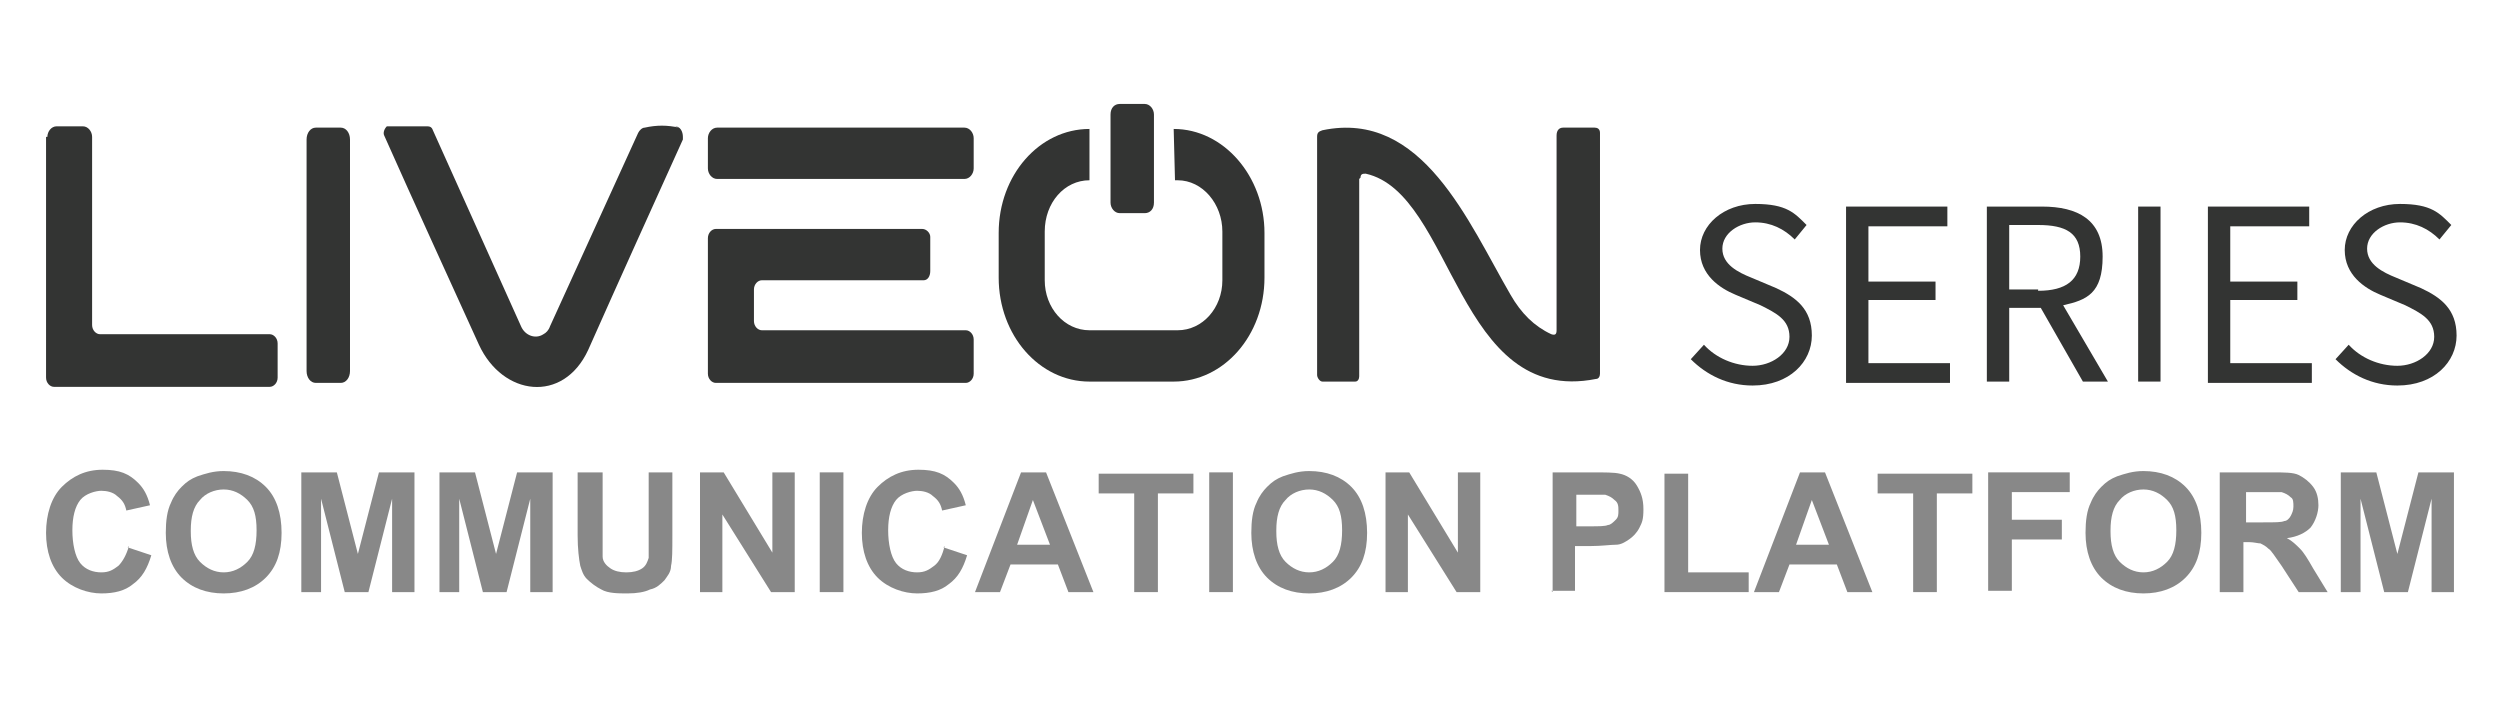
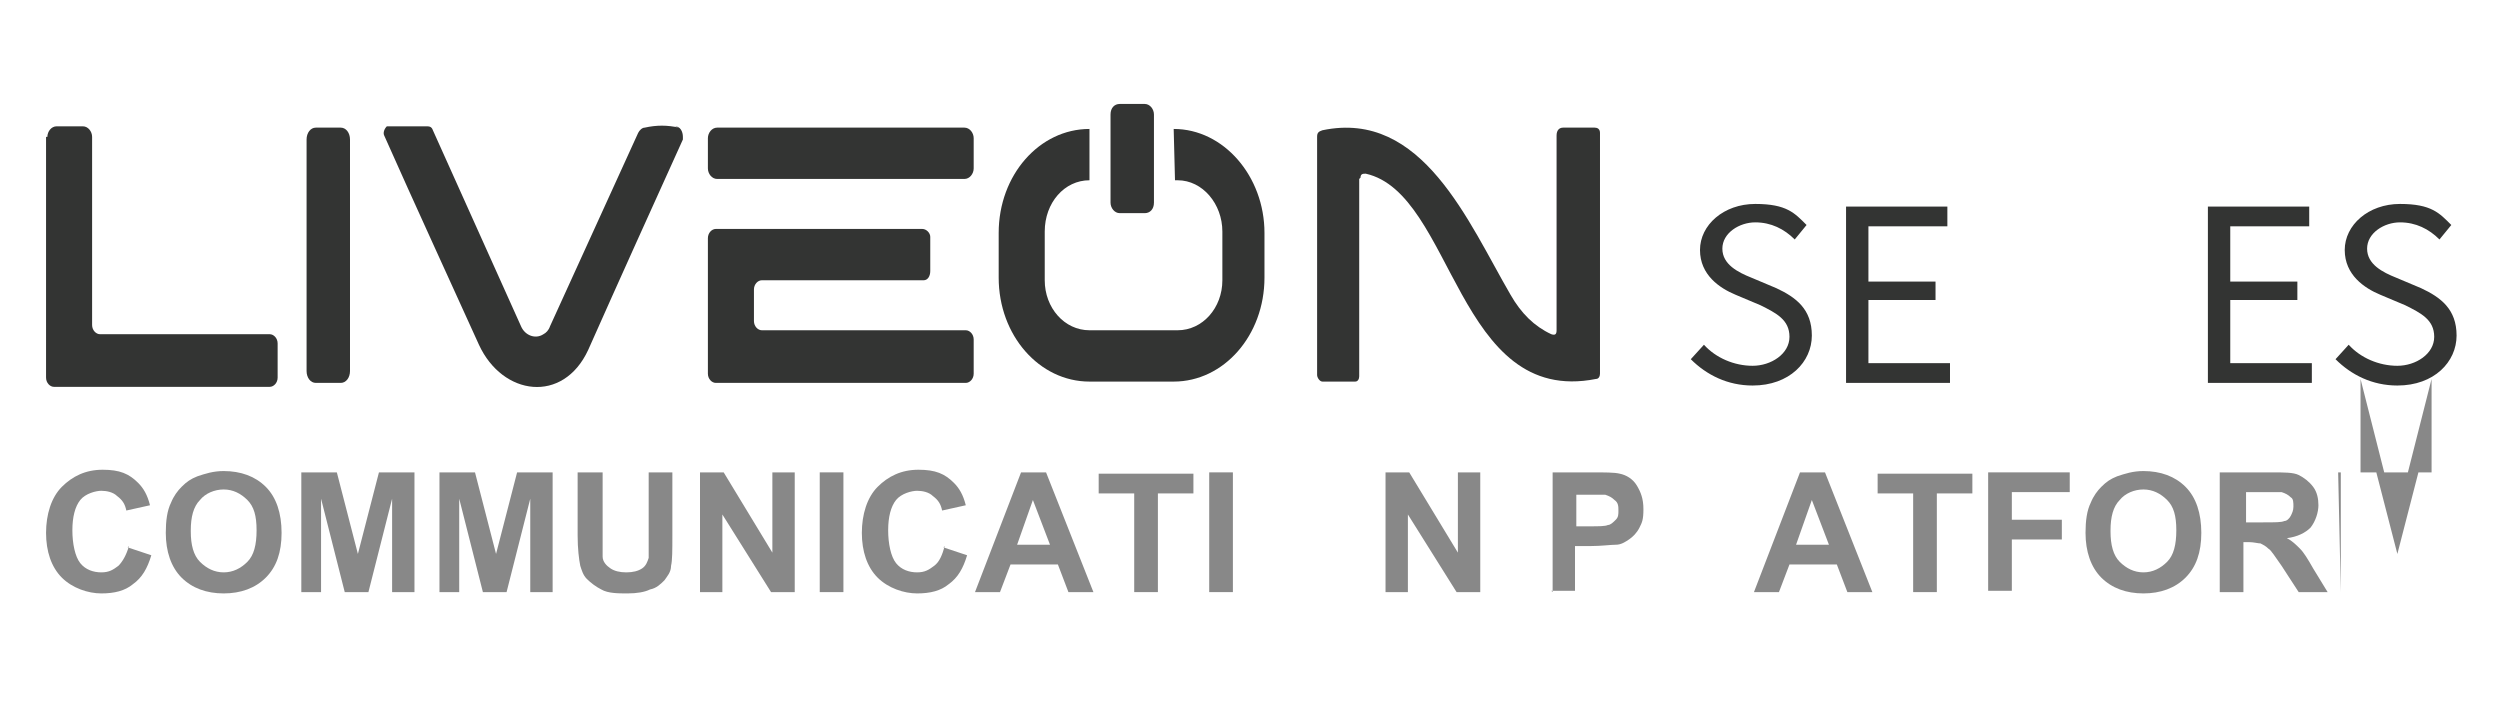
<svg xmlns="http://www.w3.org/2000/svg" id="_レイヤー_1" data-name="レイヤー 1" version="1.1" viewBox="0 0 190 54">
  <defs>
    <style>
      .cls-1 {
        fill: #888;
      }

      .cls-1, .cls-2 {
        stroke-width: 0px;
      }

      .cls-2 {
        fill: #333433;
      }
    </style>
  </defs>
  <g>
    <path class="cls-2" d="M24,9.7h1.9c.4,0,.7.4.7.9v17.6c0,.5-.3.9-.7.9h-1.9c-.4,0-.7-.4-.7-.9V10.6c0-.5.3-.9.7-.9" />
    <path class="cls-2" d="M51.3,9.6c.4,0,.6.4.6.8,0,0,0,.1,0,.2-2.4,5.3-4.8,10.6-7.2,16-1.9,4.1-6.5,3.5-8.3-.4-2.4-5.3-4.8-10.5-7.2-15.9-.1-.2,0-.5.2-.7,0,0,.1,0,.2,0h2.8c.2,0,.4,0,.5.3l6.7,14.9c.3.7,1.1,1,1.7.6.2-.1.4-.3.5-.6l6.7-14.7c.1-.2.3-.4.5-.4.9-.2,1.7-.2,2.6,0" />
    <path class="cls-2" d="M85.1,7.9h1.9c.4,0,.7.4.7.8v6.7c0,.5-.3.8-.7.8h-1.9c-.4,0-.7-.4-.7-.8v-6.7c0-.5.3-.8.7-.8" />
    <path class="cls-2" d="M89.2,9.8h0c3.8,0,6.9,3.6,6.9,7.9v3.4c0,4.4-3.1,7.9-6.9,7.9h-6.4c-3.8,0-6.9-3.5-6.9-7.9v-3.4c0-4.4,3.1-7.9,6.9-7.9h0v3.9h0c-1.9,0-3.4,1.7-3.4,3.9v3.7c0,2.1,1.5,3.8,3.4,3.8h6.7c1.9,0,3.4-1.7,3.4-3.8v-3.7c0-2.1-1.5-3.9-3.4-3.9h-.2" />
    <path class="cls-2" d="M103.3,13.6v15c0,.2-.1.4-.3.4h-2.5c-.2,0-.4-.3-.4-.5V10.4c0-.3.1-.4.4-.5,7.6-1.6,11.1,7,14.3,12.5.8,1.4,1.8,2.4,3.1,3,.3.1.4,0,.4-.3v-14.8c0-.4.2-.6.5-.6h2.4c.2,0,.4.1.4.4v18.3c0,.2-.1.4-.3.4-10.6,2.1-10.8-14.1-17.5-15.6-.2,0-.4,0-.4.3" />
    <path class="cls-2" d="M54.5,9.7h18.8c.4,0,.7.4.7.8v2.3c0,.4-.3.8-.7.8h-18.8c-.4,0-.7-.4-.7-.8v-2.3c0-.4.3-.8.7-.8" />
    <path class="cls-2" d="M57.8,25.1h15.6c.3,0,.6.3.6.7v2.6c0,.4-.3.7-.6.7h-19c-.3,0-.6-.3-.6-.7v-10.3c0-.4.3-.7.6-.7h15.7c.3,0,.6.3.6.6v2.6c0,.4-.2.7-.5.7h-12.3c-.3,0-.6.3-.6.7v2.4c0,.4.3.7.6.7" />
    <path class="cls-2" d="M3.6,10.4c0-.4.3-.8.7-.8h2c.4,0,.7.4.7.8v14.3c0,.4.3.7.6.7h12.9c.3,0,.6.3.6.7v2.6c0,.4-.3.7-.6.7H4.1c-.3,0-.6-.3-.6-.7V10.4Z" />
    <path class="cls-2" d="M128.5,27.3l1-1.1c.9,1,2.3,1.6,3.7,1.6s2.8-.9,2.8-2.2-1-1.8-2.2-2.4l-1.9-.8c-1.2-.5-2.7-1.5-2.7-3.4s1.8-3.5,4.2-3.5,3,.7,3.9,1.6l-.9,1.1c-.8-.8-1.8-1.3-3-1.3s-2.5.8-2.5,2,1.2,1.8,2.2,2.2l1.9.8c1.5.7,2.7,1.6,2.7,3.6s-1.7,3.8-4.5,3.8c-1.9,0-3.5-.8-4.7-2" />
    <polygon class="cls-2" points="140.3 15.7 148 15.7 148 17.2 142 17.2 142 21.4 147.1 21.4 147.1 22.8 142 22.8 142 27.6 148.2 27.6 148.2 29.1 140.3 29.1 140.3 15.7" />
-     <path class="cls-2" d="M151,15.7h4.2c2.7,0,4.6,1,4.6,3.8s-1.2,3.3-3,3.7l3.4,5.8h-1.9l-3.2-5.6h-2.4v5.6h-1.7v-13.3h0ZM154.9,22.1c2.1,0,3.2-.8,3.2-2.6s-1.1-2.4-3.2-2.4h-2.2v4.9s2.2,0,2.2,0Z" />
-     <rect class="cls-2" x="162.5" y="15.7" width="1.7" height="13.3" />
    <polygon class="cls-2" points="167.8 15.7 175.5 15.7 175.5 17.2 169.5 17.2 169.5 21.4 174.6 21.4 174.6 22.8 169.5 22.8 169.5 27.6 175.7 27.6 175.7 29.1 167.8 29.1 167.8 15.7" />
    <path class="cls-2" d="M177.5,27.3l1-1.1c.9,1,2.3,1.6,3.7,1.6s2.8-.9,2.8-2.2-1-1.8-2.2-2.4l-1.9-.8c-1.2-.5-2.7-1.5-2.7-3.4s1.8-3.5,4.2-3.5,3,.7,3.9,1.6l-.9,1.1c-.8-.8-1.8-1.3-3-1.3s-2.5.8-2.5,2,1.2,1.8,2.2,2.2l1.9.8c1.5.7,2.7,1.6,2.7,3.6s-1.7,3.8-4.5,3.8c-1.9,0-3.5-.8-4.7-2" />
  </g>
  <g>
    <path class="cls-1" d="M9.7,41.6l1.8.6c-.3,1-.7,1.7-1.4,2.2-.6.5-1.4.7-2.4.7s-2.2-.4-3-1.2-1.2-2-1.2-3.4.4-2.7,1.2-3.5c.8-.8,1.8-1.3,3.1-1.3s2,.3,2.7,1c.4.4.7.9.9,1.7l-1.8.4c-.1-.5-.3-.8-.7-1.1-.3-.3-.8-.4-1.2-.4s-1.2.2-1.6.7c-.4.5-.6,1.3-.6,2.3s.2,2,.6,2.5c.4.5,1,.7,1.6.7s.9-.2,1.3-.5c.3-.3.6-.8.8-1.5Z" />
    <path class="cls-1" d="M12.6,40.5c0-.9.1-1.7.4-2.3.2-.5.5-.9.8-1.2.4-.4.7-.6,1.2-.8.6-.2,1.2-.4,2-.4,1.3,0,2.4.4,3.2,1.2.8.8,1.2,2,1.2,3.5s-.4,2.6-1.2,3.4c-.8.8-1.9,1.2-3.2,1.2s-2.4-.4-3.2-1.2-1.2-2-1.2-3.4ZM14.5,40.4c0,1,.2,1.8.7,2.3s1.1.8,1.8.8,1.3-.3,1.8-.8c.5-.5.7-1.3.7-2.4s-.2-1.8-.7-2.3c-.5-.5-1.1-.8-1.8-.8s-1.4.3-1.8.8c-.5.5-.7,1.3-.7,2.3Z" />
    <path class="cls-1" d="M22.9,45v-9.1h2.7l1.6,6.2,1.6-6.2h2.7v9.1h-1.7v-7.1l-1.8,7.1h-1.8l-1.8-7.1v7.1h-1.7Z" />
    <path class="cls-1" d="M33.4,45v-9.1h2.7l1.6,6.2,1.6-6.2h2.7v9.1h-1.7v-7.1l-1.8,7.1h-1.8l-1.8-7.1v7.1h-1.7Z" />
    <path class="cls-1" d="M44,35.9h1.8v4.9c0,.8,0,1.3,0,1.5,0,.4.3.7.6.9.3.2.7.3,1.2.3s.9-.1,1.2-.3c.3-.2.4-.5.5-.8,0-.3,0-.8,0-1.5v-5h1.8v4.8c0,1.1,0,1.9-.1,2.3,0,.5-.3.8-.5,1.1-.3.3-.6.6-1.1.7-.4.2-1,.3-1.7.3s-1.5,0-2-.3c-.4-.2-.8-.5-1.1-.8-.3-.3-.4-.7-.5-1-.1-.5-.2-1.3-.2-2.3v-4.8h0Z" />
    <path class="cls-1" d="M53.2,45v-9.1h1.8l3.7,6.1v-6.1h1.7v9.1h-1.8l-3.7-5.9v5.9h-1.7Z" />
    <path class="cls-1" d="M62.3,45v-9.1h1.8v9.1h-1.8Z" />
    <path class="cls-1" d="M71.7,41.6l1.8.6c-.3,1-.7,1.7-1.4,2.2-.6.5-1.4.7-2.4.7s-2.2-.4-3-1.2c-.8-.8-1.2-2-1.2-3.4s.4-2.7,1.2-3.5c.8-.8,1.8-1.3,3.1-1.3s2,.3,2.7,1c.4.4.7.9.9,1.7l-1.8.4c-.1-.5-.3-.8-.7-1.1-.3-.3-.8-.4-1.2-.4s-1.2.2-1.6.7c-.4.5-.6,1.3-.6,2.3s.2,2,.6,2.5c.4.5,1,.7,1.6.7s.9-.2,1.3-.5c.4-.3.6-.8.8-1.5Z" />
    <path class="cls-1" d="M83.2,45h-2l-.8-2.1h-3.6l-.8,2.1h-1.9l3.5-9.1h1.9l3.6,9.1ZM79.8,41.4l-1.3-3.4-1.2,3.4h2.5Z" />
    <path class="cls-1" d="M86.2,45v-7.5h-2.7v-1.5h7.2v1.5h-2.7v7.5h-1.8Z" />
    <path class="cls-1" d="M91.9,45v-9.1h1.8v9.1h-1.8Z" />
-     <path class="cls-1" d="M95.1,40.5c0-.9.1-1.7.4-2.3.2-.5.5-.9.8-1.2.4-.4.7-.6,1.2-.8.6-.2,1.2-.4,2-.4,1.3,0,2.4.4,3.2,1.2.8.8,1.2,2,1.2,3.5s-.4,2.6-1.2,3.4c-.8.8-1.9,1.2-3.2,1.2s-2.4-.4-3.2-1.2c-.8-.8-1.2-2-1.2-3.4ZM97,40.4c0,1,.2,1.8.7,2.3s1.1.8,1.8.8,1.3-.3,1.8-.8c.5-.5.7-1.3.7-2.4s-.2-1.8-.7-2.3c-.5-.5-1.1-.8-1.8-.8s-1.4.3-1.8.8c-.5.5-.7,1.3-.7,2.3Z" />
    <path class="cls-1" d="M105.3,45v-9.1h1.8l3.7,6.1v-6.1h1.7v9.1h-1.8l-3.7-5.9v5.9h-1.7Z" />
    <path class="cls-1" d="M118,45v-9.1h2.9c1.1,0,1.8,0,2.2.1.5.1,1,.4,1.3.9.3.5.5,1,.5,1.8s-.1,1-.3,1.4c-.2.4-.5.7-.8.9s-.6.4-1,.4c-.4,0-1.1.1-1.9.1h-1.2v3.4h-1.8ZM119.8,37.4v2.6h1c.7,0,1.2,0,1.4-.1.2,0,.4-.2.6-.4s.2-.4.2-.7,0-.6-.3-.8c-.2-.2-.4-.3-.7-.4-.2,0-.7,0-1.3,0,0,0-.9,0-.9,0Z" />
-     <path class="cls-1" d="M126.5,45v-9h1.8v7.5h4.6v1.5h-6.4Z" />
    <path class="cls-1" d="M142.4,45h-2l-.8-2.1h-3.6l-.8,2.1h-1.9l3.5-9.1h1.9l3.6,9.1ZM139,41.4l-1.3-3.4-1.2,3.4h2.5Z" />
    <path class="cls-1" d="M145.4,45v-7.5h-2.7v-1.5h7.2v1.5h-2.7v7.5h-1.8Z" />
    <path class="cls-1" d="M151.1,45v-9.1h6.2v1.5h-4.4v2.1h3.8v1.5h-3.8v3.9h-1.8Z" />
    <path class="cls-1" d="M158.5,40.5c0-.9.1-1.7.4-2.3.2-.5.5-.9.8-1.2.4-.4.7-.6,1.2-.8.6-.2,1.2-.4,2-.4,1.3,0,2.4.4,3.2,1.2.8.8,1.2,2,1.2,3.5s-.4,2.6-1.2,3.4c-.8.8-1.9,1.2-3.2,1.2s-2.4-.4-3.2-1.2c-.8-.8-1.2-2-1.2-3.4ZM160.4,40.4c0,1,.2,1.8.7,2.3.5.5,1.1.8,1.8.8s1.3-.3,1.8-.8c.5-.5.7-1.3.7-2.4s-.2-1.8-.7-2.3c-.5-.5-1.1-.8-1.8-.8s-1.4.3-1.8.8c-.5.5-.7,1.3-.7,2.3Z" />
    <path class="cls-1" d="M168.7,45v-9.1h3.9c1,0,1.7,0,2.1.2.4.2.8.5,1.1.9.3.4.4.9.4,1.4s-.2,1.2-.6,1.7c-.4.4-1,.7-1.8.8.4.2.7.5,1,.8.3.3.6.8,1,1.5l1.1,1.8h-2.2l-1.3-2c-.5-.7-.8-1.2-1-1.3-.2-.2-.4-.3-.6-.4-.2,0-.5-.1-.9-.1h-.4v3.8h-1.8ZM170.6,39.7h1.4c.9,0,1.4,0,1.6-.1.2,0,.4-.2.5-.4.1-.2.2-.4.2-.7s0-.6-.2-.7c-.2-.2-.4-.3-.7-.4-.1,0-.6,0-1.3,0h-1.4v2.3h0Z" />
-     <path class="cls-1" d="M177.9,45v-9.1h2.7l1.6,6.2,1.6-6.2h2.7v9.1h-1.7v-7.1l-1.8,7.1h-1.8l-1.8-7.1v7.1h-1.7Z" />
+     <path class="cls-1" d="M177.9,45v-9.1h2.7l1.6,6.2,1.6-6.2h2.7h-1.7v-7.1l-1.8,7.1h-1.8l-1.8-7.1v7.1h-1.7Z" />
  </g>
</svg>